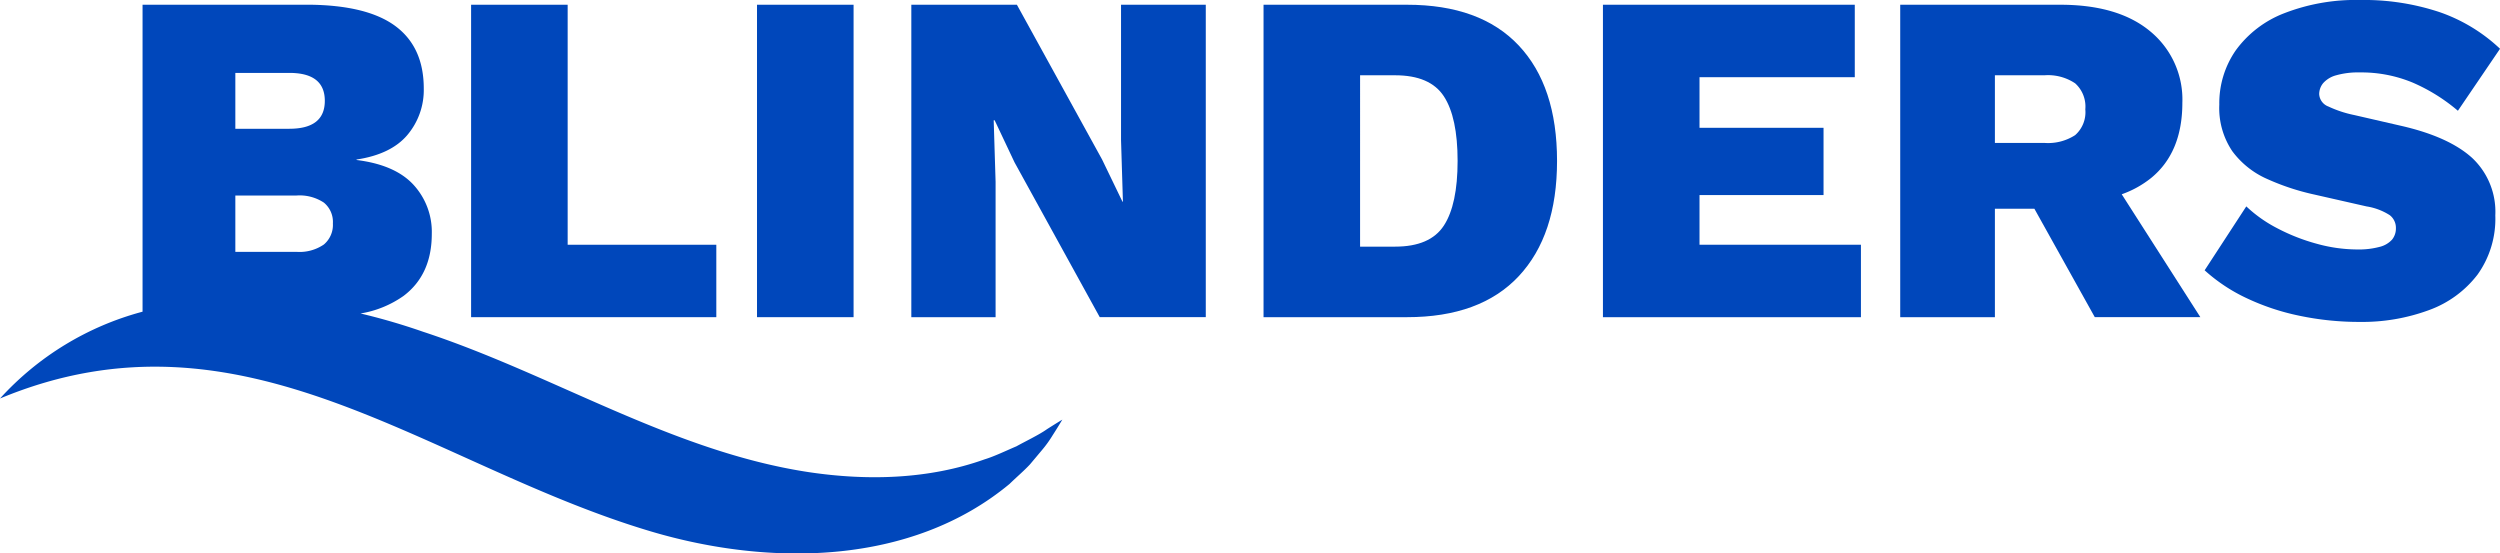
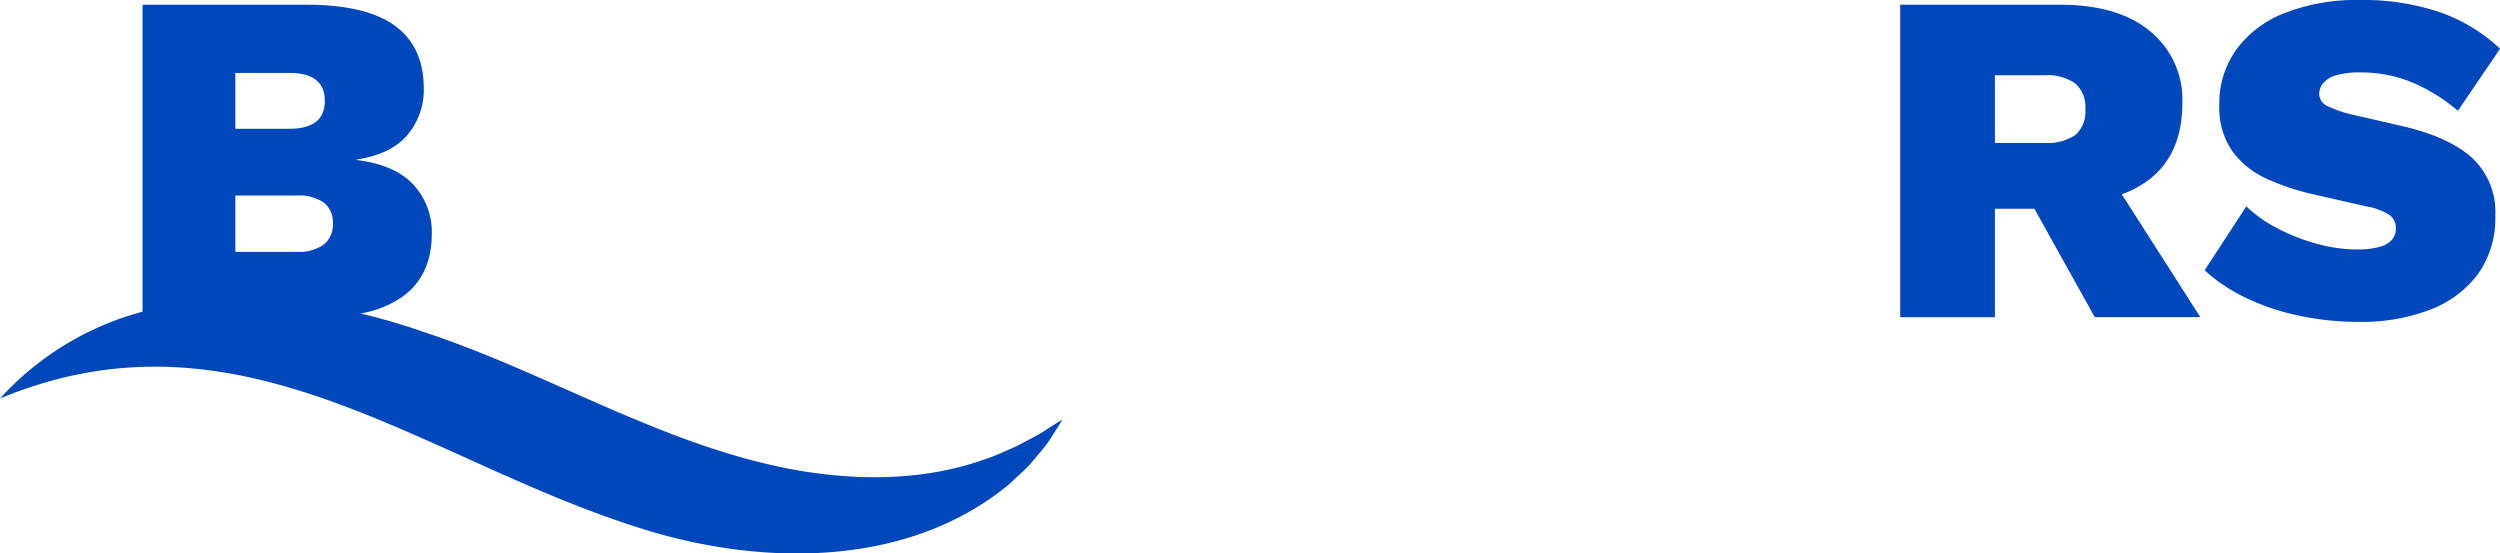
<svg xmlns="http://www.w3.org/2000/svg" width="387.916" height="85.882" viewBox="0 0 387.916 85.882">
  <g id="Grupo_3635" data-name="Grupo 3635" transform="translate(0.001)">
-     <path id="Trazado_4956" data-name="Trazado 4956" d="M223.182,297.743H208.2v48.479h38.049V334.984H223.182Z" transform="translate(-135.102 -297.007)" fill="#0047bb" />
-     <rect id="Rectángulo_241" data-name="Rectángulo 241" width="14.984" height="48.479" transform="translate(117.461 0.735)" fill="#0047bb" />
-     <path id="Trazado_4957" data-name="Trazado 4957" d="M308.625,318.751l.294,9.549h-.074l-3.158-6.538-13.221-24.02H276.085v48.479H289.16V325.214l-.294-9.549h.146L292.1,322.2l13.221,24.02h16.454V297.743H308.625Z" transform="translate(-134.679 -297.007)" fill="#0047bb" />
-     <path id="Trazado_4958" data-name="Trazado 4958" d="M352.654,297.743H330.4v48.479h22.258q11.385,0,17.334-6.353t5.95-17.886q0-11.607-5.95-17.924T352.654,297.743Zm5.728,34.265q-2.131,3.271-7.566,3.269h-5.436V308.688h5.436q5.435,0,7.566,3.268t2.13,10.027Q360.512,328.74,358.382,332.008Z" transform="translate(-134.342 -297.007)" fill="#0047bb" />
-     <path id="Trazado_4959" data-name="Trazado 4959" d="M397.722,327.271h19.245V316.84H397.722v-7.859h24.093V297.743H382.737v48.479H422.77V334.984H397.722Z" transform="translate(-134.016 -297.007)" fill="#0047bb" />
    <path id="Trazado_4960" data-name="Trazado 4960" d="M467.511,324.626q4.848-3.965,4.848-11.679a13.692,13.692,0,0,0-4.959-11.054q-4.958-4.149-13.992-4.15H428.58v48.479h14.691V329.4H449.4l9.371,16.82h16.38l-12.2-19.068A15.529,15.529,0,0,0,467.511,324.626Zm-24.24-15.939h7.713a7.556,7.556,0,0,1,4.738,1.249,4.842,4.842,0,0,1,1.579,4.039,4.734,4.734,0,0,1-1.579,4,7.724,7.724,0,0,1-4.738,1.211h-7.713Z" transform="translate(-133.731 -297.007)" fill="#0047bb" />
    <path id="Trazado_4961" data-name="Trazado 4961" d="M506.076,316.551l-7.345-1.689a17.615,17.615,0,0,1-4-1.322,2.174,2.174,0,0,1-1.432-1.909,2.674,2.674,0,0,1,.625-1.727,4.115,4.115,0,0,1,2.019-1.212,12.516,12.516,0,0,1,3.673-.442,20.728,20.728,0,0,1,8.191,1.579,27.736,27.736,0,0,1,7.014,4.371l6.537-9.621a26.006,26.006,0,0,0-9.4-5.693,37.119,37.119,0,0,0-12.268-1.874,30.639,30.639,0,0,0-11.826,2.057,16.716,16.716,0,0,0-7.492,5.729,14.362,14.362,0,0,0-2.571,8.447,11.93,11.93,0,0,0,2.021,7.235,13.469,13.469,0,0,0,5.4,4.3,36.913,36.913,0,0,0,7.345,2.424l8.08,1.836a9.37,9.37,0,0,1,3.6,1.359,2.475,2.475,0,0,1,.955,2.02,2.737,2.737,0,0,1-.588,1.763,3.809,3.809,0,0,1-1.947,1.138,12.5,12.5,0,0,1-3.488.4,23.7,23.7,0,0,1-6.244-.881,30.015,30.015,0,0,1-6.1-2.387,20.983,20.983,0,0,1-4.848-3.416l-6.463,9.917a26.278,26.278,0,0,0,6.463,4.3,36.331,36.331,0,0,0,8.263,2.755,44.925,44.925,0,0,0,9.292.955,29.94,29.94,0,0,0,10.8-1.836,16.583,16.583,0,0,0,7.53-5.51,14.871,14.871,0,0,0,2.754-9.182,11.455,11.455,0,0,0-3.6-8.924Q513.421,318.242,506.076,316.551Z" transform="translate(-133.439 -297.012)" fill="#0047bb" />
    <path id="Trazado_4962" data-name="Trazado 4962" d="M298.011,363.6c-1.211.871-3.452,1.934-4.737,2.658-1.418.594-3.411,1.561-4.889,2.006-8.754,3.14-18.319,3.364-27.446,1.987-21.168-3.239-39.566-15.145-59.765-21.775a98.488,98.488,0,0,0-9.68-2.828,16.076,16.076,0,0,0,6.689-2.734q4.368-3.3,4.37-9.622a10.8,10.8,0,0,0-2.865-7.64q-2.865-3.085-8.814-3.82v-.072q5.361-.807,7.9-3.821a10.813,10.813,0,0,0,2.534-7.2q0-6.392-4.37-9.66t-13.479-3.342H157.673V345.37a45.821,45.821,0,0,0-22.12,13.471c37.922-15.77,66.383,10.379,101.137,20.665,18.268,5.4,40.219,5.286,55.516-7.414,1-.979,2.232-2.023,3.169-3.033l1.862-2.219a18.073,18.073,0,0,0,1.669-2.323c.516-.8,1.011-1.6,1.487-2.4Q299.173,362.859,298.011,363.6ZM172.07,308.319h8.374q5.509,0,5.509,4.334t-5.509,4.335H172.07Zm0,19.026h9.476a6.821,6.821,0,0,1,4.26,1.1,3.874,3.874,0,0,1,1.4,3.232,3.978,3.978,0,0,1-1.4,3.269,6.654,6.654,0,0,1-4.26,1.138H172.07Z" transform="translate(-135.554 -297.007)" fill="#0047bb" />
  </g>
</svg>